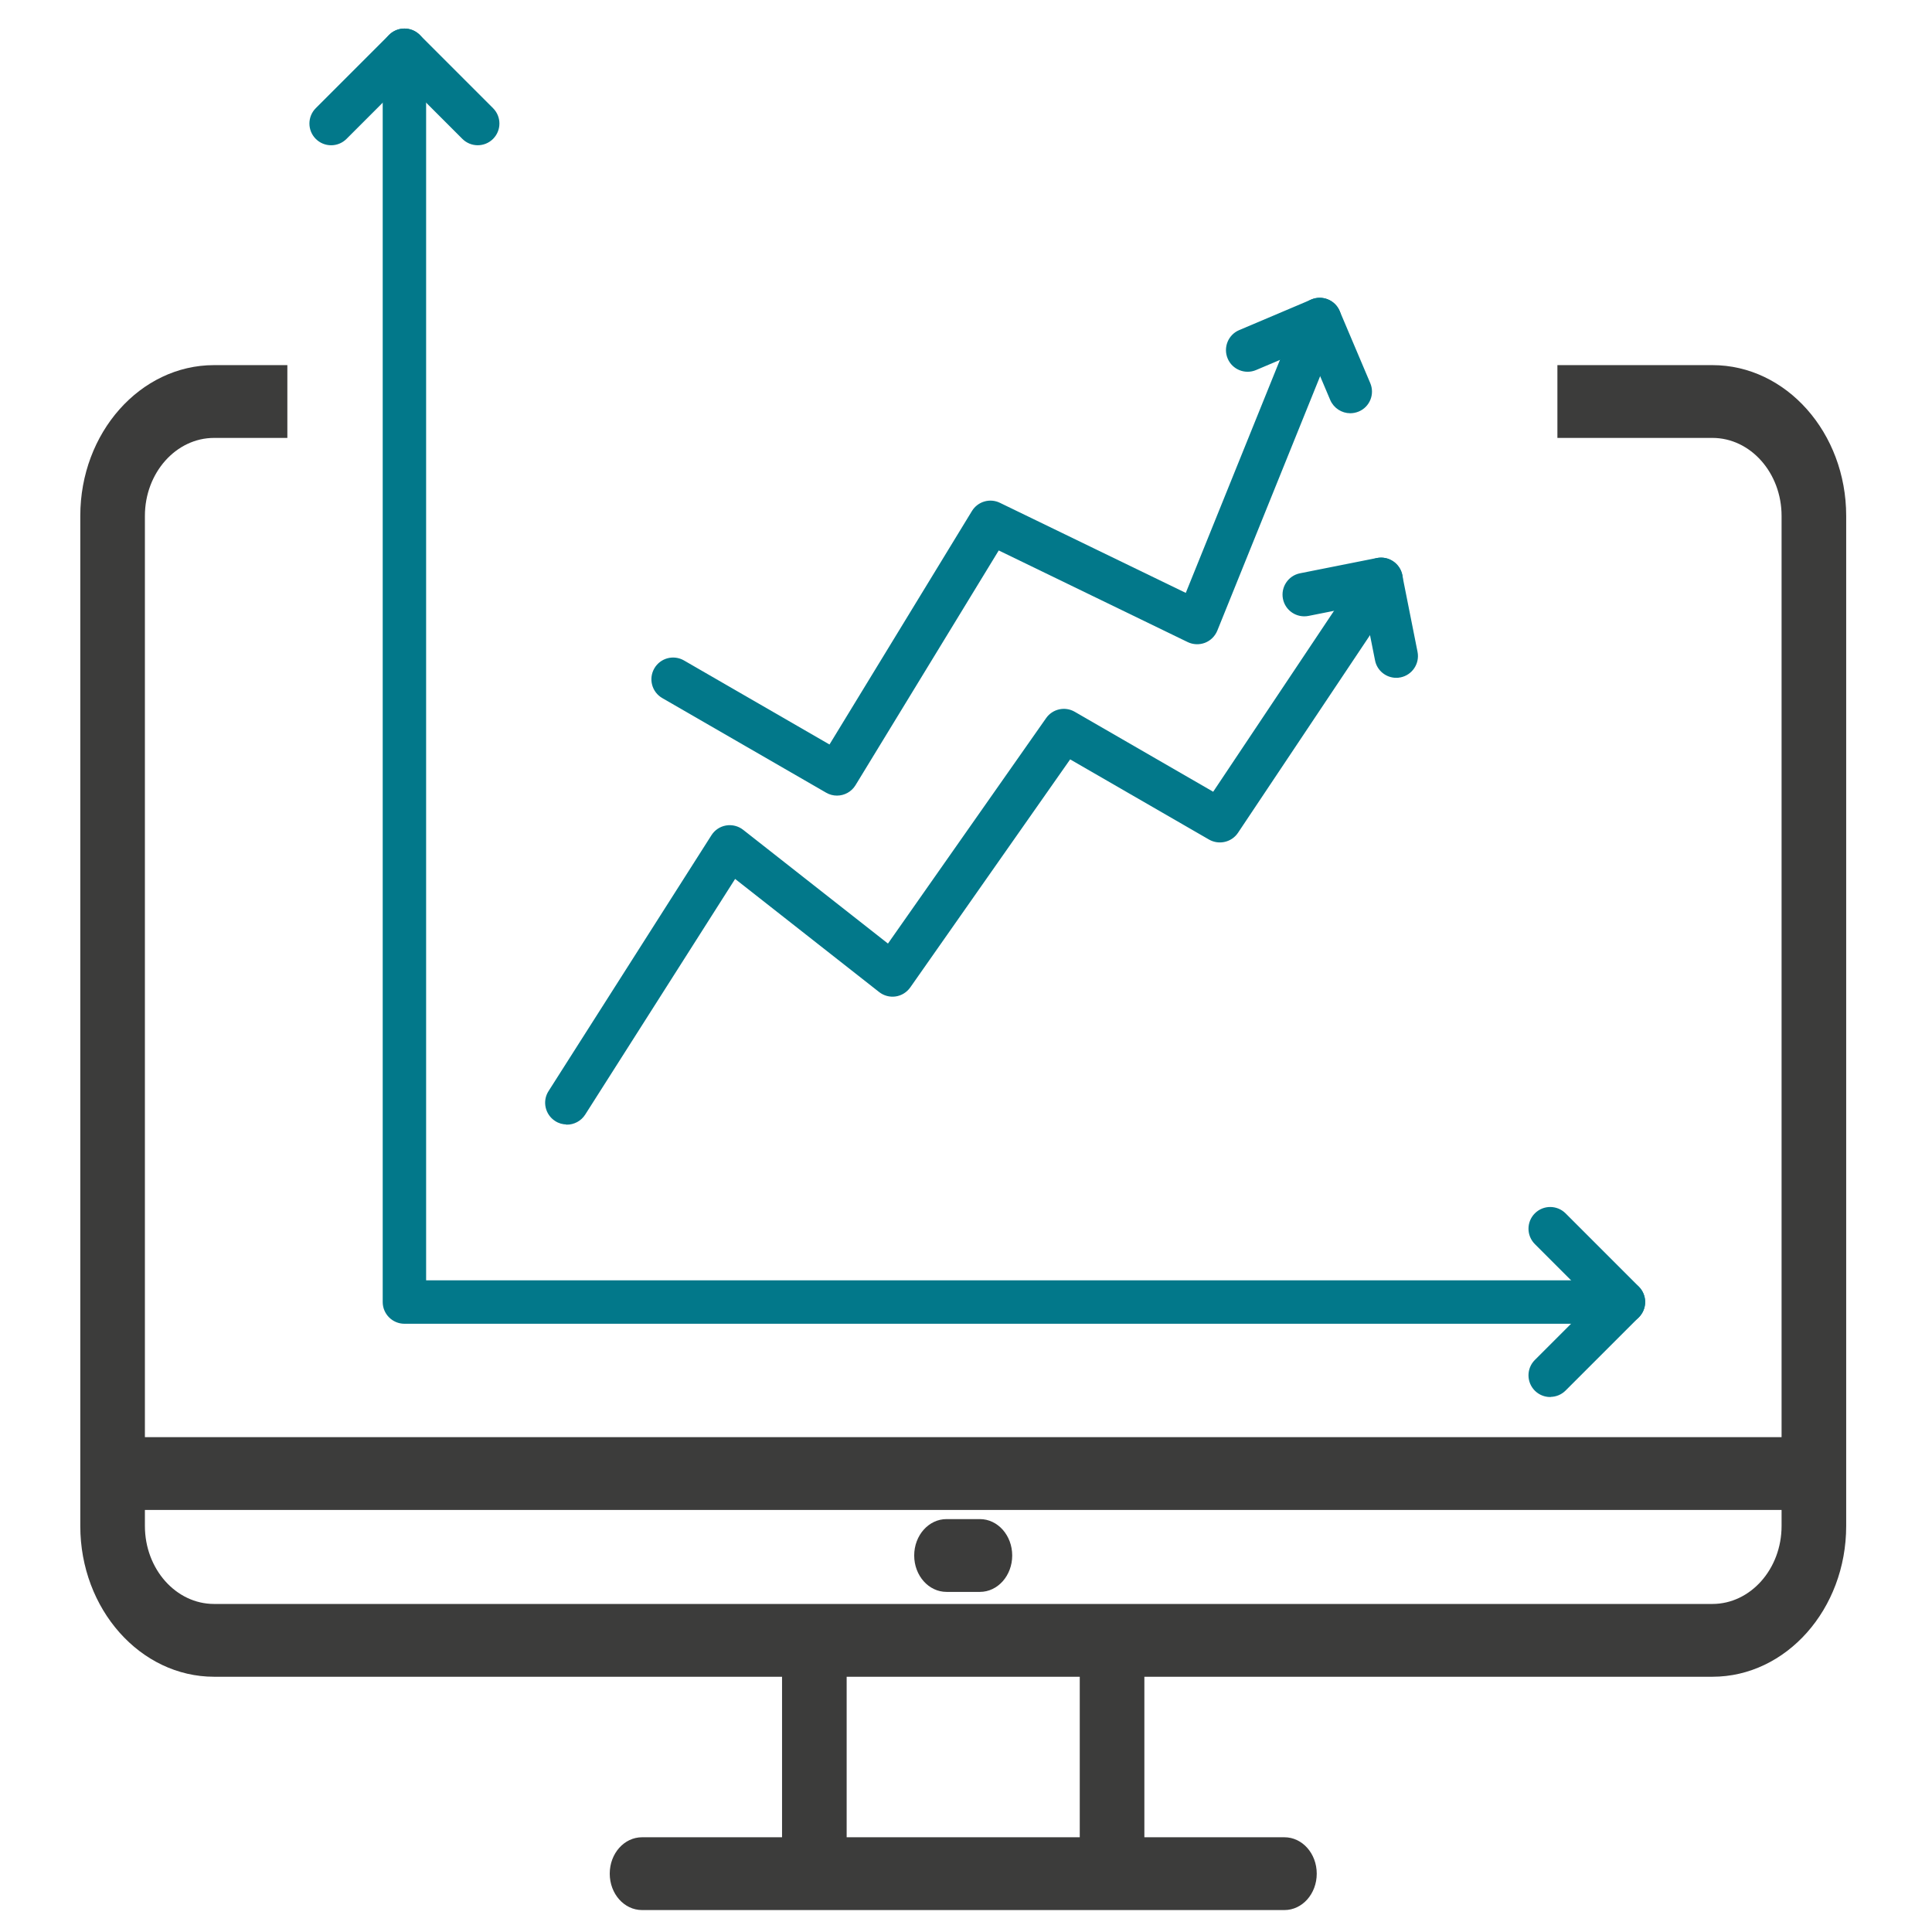
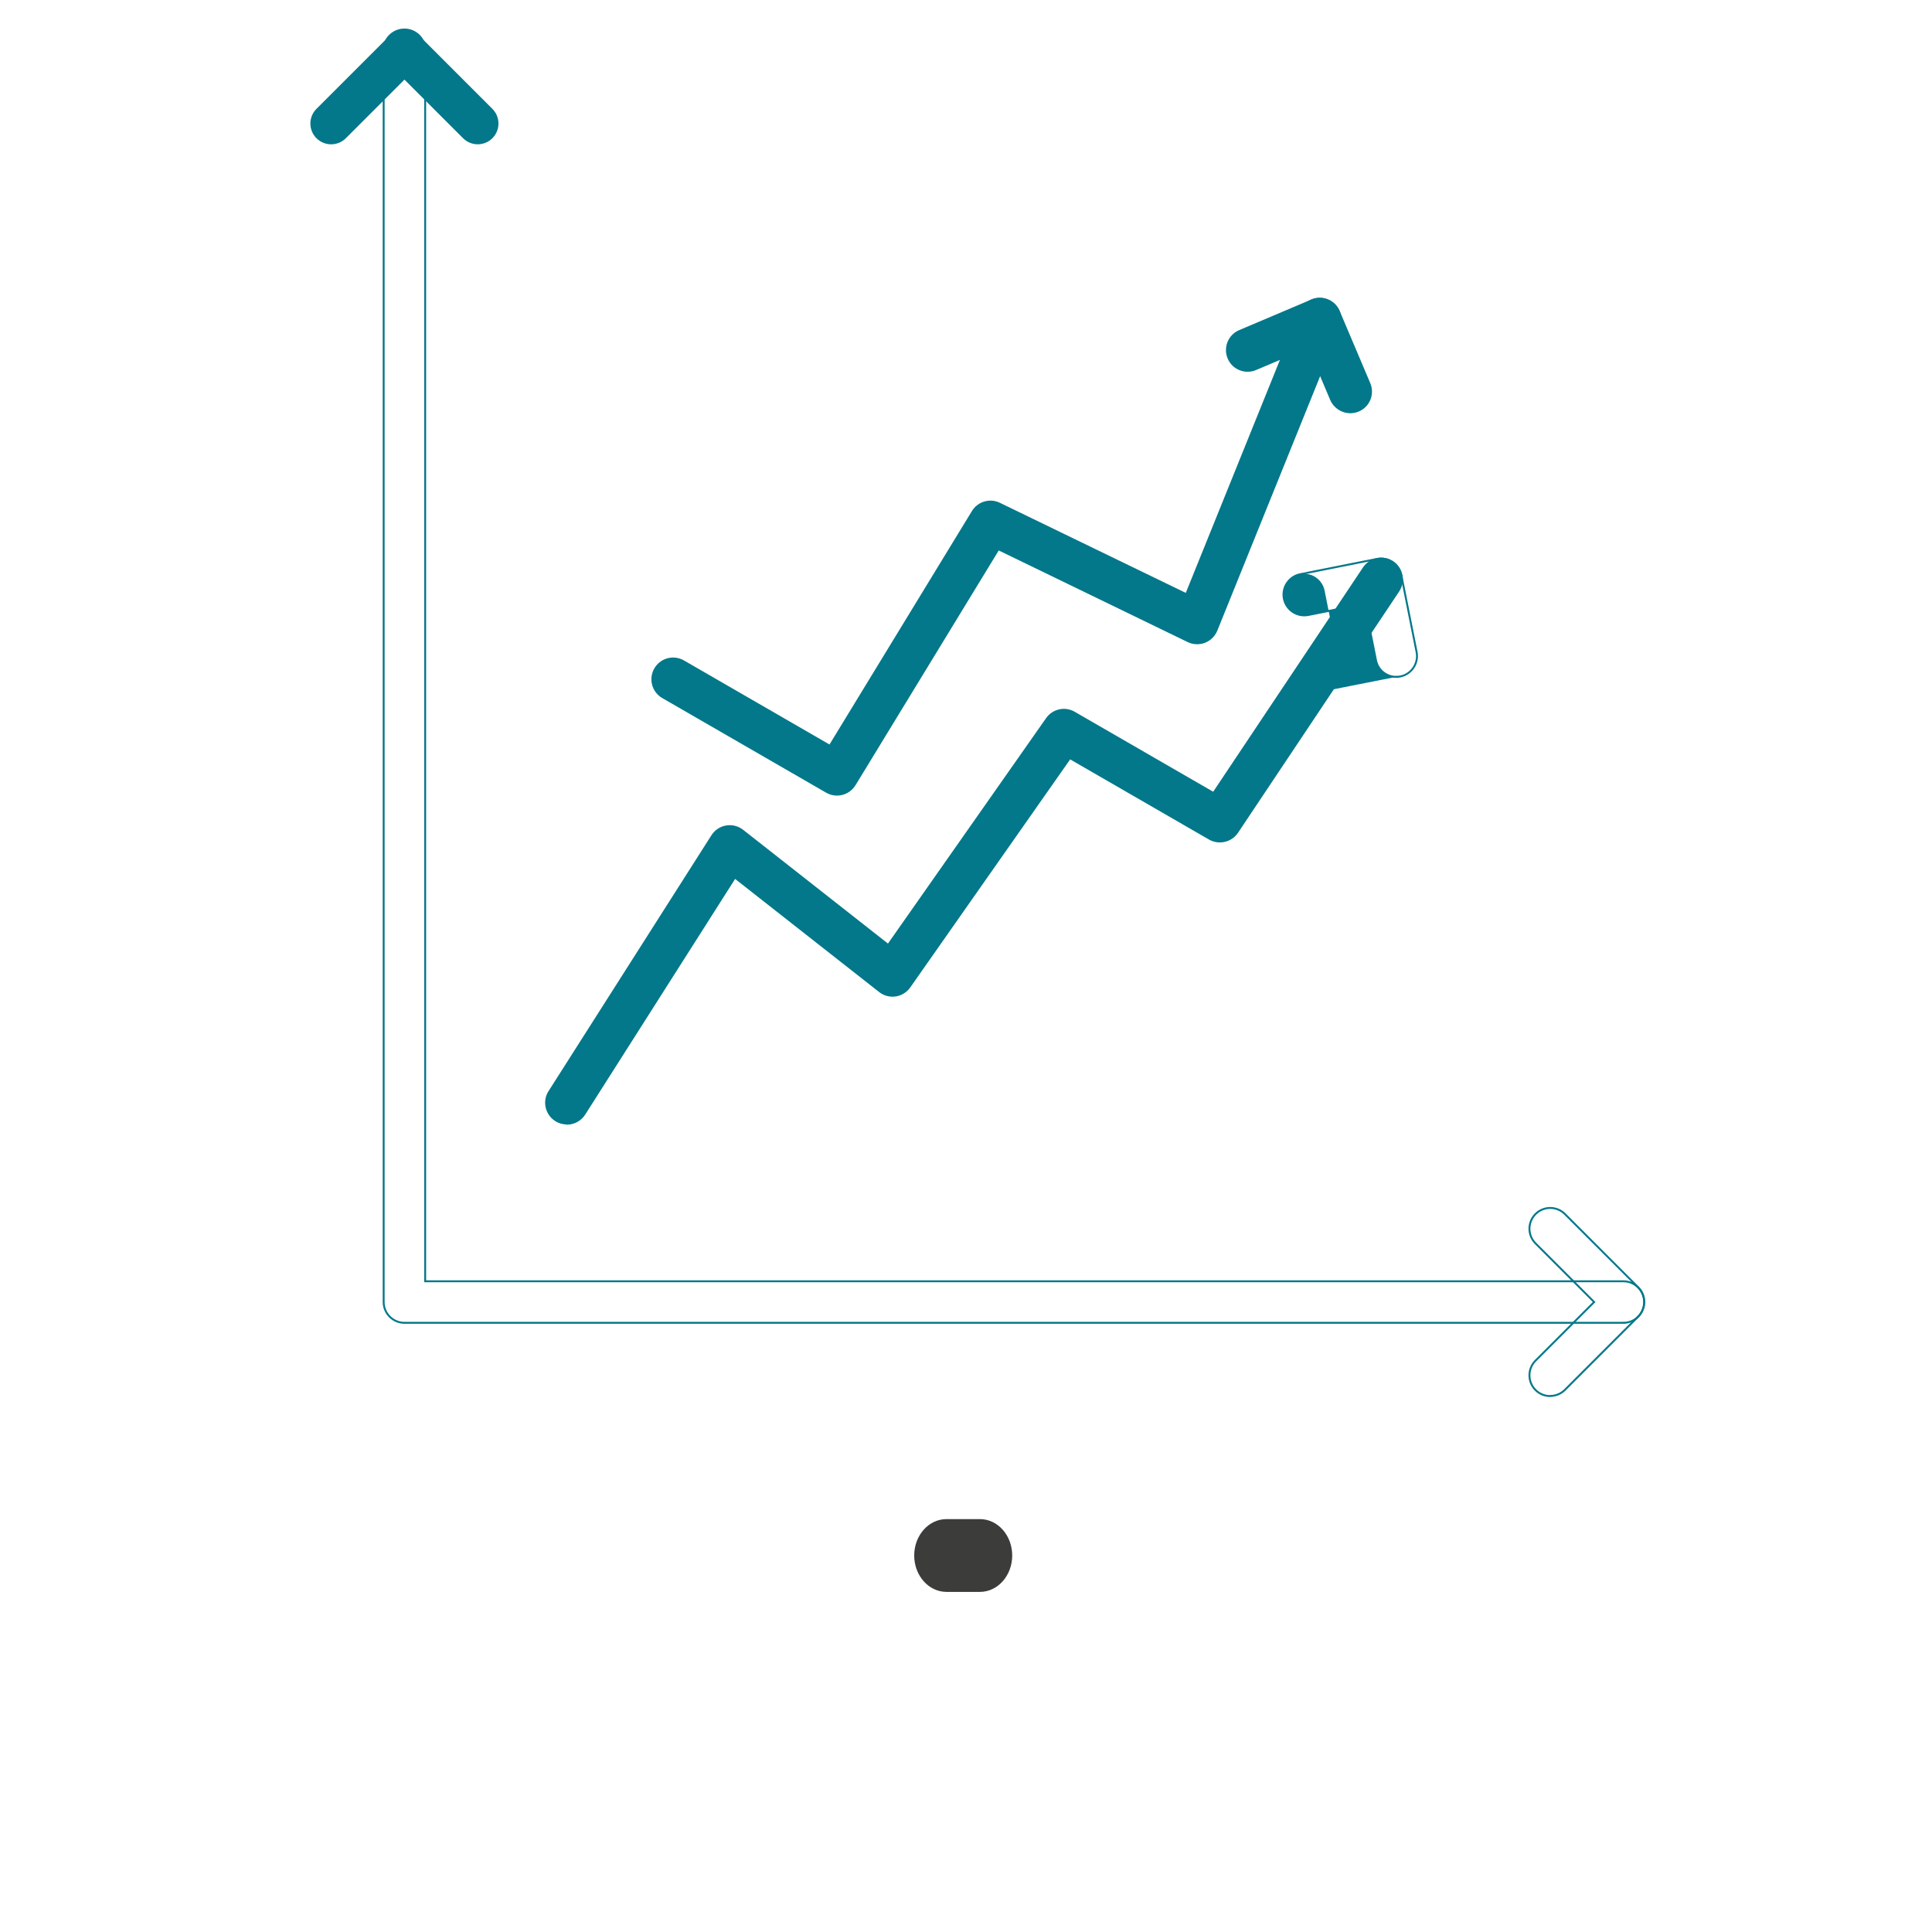
<svg xmlns="http://www.w3.org/2000/svg" id="Ebene_1" version="1.1" viewBox="0 0 283.46 283.46">
  <defs>
    <style>
      .st0, .st1 {
        fill: none;
      }

      .st2 {
        fill: #3c3c3b;
      }

      .st3 {
        clip-path: url(#clippath-1);
      }

      .st4 {
        fill: #02788a;
      }

      .st1 {
        stroke: #02788a;
        stroke-miterlimit: 10;
        stroke-width: .28px;
      }

      .st5 {
        clip-path: url(#clippath);
      }
    </style>
    <clipPath id="clippath">
      <rect class="st0" x="11.78" y="3.46" width="259.09" height="276.78" />
    </clipPath>
    <clipPath id="clippath-1">
      <rect class="st0" x="11.78" y="3.46" width="259.09" height="276.78" />
    </clipPath>
  </defs>
  <g class="st5">
    <path class="st2" d="M143.77,233.56h-4.9c-2.62,0-4.74-2.39-4.74-5.34s2.12-5.34,4.74-5.34h4.9c2.62,0,4.74,2.39,4.74,5.34s-2.12,5.34-4.74,5.34" />
  </g>
-   <path class="st2" d="M251.24,53.57h-22.74v10.68h22.74c5.6,0,10.15,5.14,10.15,11.44v135.17H21.26V75.69c0-6.31,4.56-11.44,10.15-11.44h10.75v-10.68h-10.75c-10.83,0-19.63,9.92-19.63,22.12v148.2c0,12.2,8.81,22.12,19.63,22.12h83.33v23.55h-20.54c-2.62,0-4.74,2.38-4.74,5.34s2.12,5.34,4.74,5.34h94.25c2.62,0,4.74-2.38,4.74-5.34s-2.12-5.34-4.74-5.34h-20.55v-23.55h83.34c10.83,0,19.63-9.92,19.63-22.12V75.69c0-12.2-8.81-22.12-19.63-22.12ZM158.42,269.56h-34.2v-23.55h34.2v23.55ZM261.39,223.89c0,6.31-4.56,11.44-10.15,11.44H31.41c-5.6,0-10.15-5.13-10.15-11.44v-2.35h240.13v2.35Z" />
  <g class="st3">
    <path class="st4" d="M70.09,21.17c-.78,0-1.56-.3-2.15-.89l-8.6-8.6-8.6,8.6c-1.19,1.19-3.12,1.19-4.31,0-1.19-1.19-1.19-3.12,0-4.31l10.75-10.75c1.19-1.19,3.12-1.19,4.31,0l10.75,10.75c1.19,1.19,1.19,3.12,0,4.31-.59.59-1.37.89-2.15.89" />
-     <path class="st1" d="M70.09,21.17c-.78,0-1.56-.3-2.15-.89l-8.6-8.6-8.6,8.6c-1.19,1.19-3.12,1.19-4.31,0-1.19-1.19-1.19-3.12,0-4.31l10.75-10.75c1.19-1.19,3.12-1.19,4.31,0l10.75,10.75c1.19,1.19,1.19,3.12,0,4.31-.59.59-1.37.89-2.15.89Z" />
-     <path class="st4" d="M227.44,204.83c-.78,0-1.56-.3-2.15-.89-1.19-1.19-1.19-3.12,0-4.31l8.6-8.6-8.6-8.6c-1.19-1.19-1.19-3.12,0-4.31,1.19-1.19,3.12-1.19,4.31,0l10.75,10.75c.57.57.89,1.35.89,2.15s-.32,1.58-.89,2.15l-10.75,10.75c-.59.59-1.37.89-2.15.89" />
    <path class="st1" d="M227.44,204.83c-.78,0-1.56-.3-2.15-.89-1.19-1.19-1.19-3.12,0-4.31l8.6-8.6-8.6-8.6c-1.19-1.19-1.19-3.12,0-4.31,1.19-1.19,3.12-1.19,4.31,0l10.75,10.75c.57.57.89,1.35.89,2.15s-.32,1.58-.89,2.15l-10.75,10.75c-.59.59-1.37.89-2.15.89Z" />
    <path class="st4" d="M83.16,164.84c-.56,0-1.13-.15-1.63-.48-1.41-.9-1.84-2.79-.93-4.2l23.9-37.54c.46-.73,1.21-1.23,2.06-1.37.85-.14,1.72.08,2.39.61l21.36,16.78,23.29-33.2c.9-1.29,2.65-1.68,4.01-.89l20.43,11.8,22.06-33.03c.94-1.4,2.83-1.78,4.23-.85,1.4.94,1.77,2.83.84,4.23l-23.65,35.41c-.89,1.33-2.67,1.74-4.06.95l-20.49-11.83-23.53,33.56c-.48.68-1.22,1.15-2.05,1.27-.82.12-1.66-.1-2.32-.62l-21.25-16.69-22.08,34.71c-.58.91-1.57,1.41-2.57,1.41" />
    <path class="st1" d="M83.16,164.84c-.56,0-1.13-.15-1.63-.48-1.41-.9-1.84-2.79-.93-4.2l23.9-37.54c.46-.73,1.21-1.23,2.06-1.37.85-.14,1.72.08,2.39.61l21.36,16.78,23.29-33.2c.9-1.29,2.65-1.68,4.01-.89l20.43,11.8,22.06-33.03c.94-1.4,2.83-1.78,4.23-.85,1.4.94,1.77,2.83.84,4.23l-23.65,35.41c-.89,1.33-2.67,1.74-4.06.95l-20.49-11.83-23.53,33.56c-.48.68-1.22,1.15-2.05,1.27-.82.12-1.66-.1-2.32-.62l-21.25-16.69-22.08,34.71c-.58.91-1.57,1.41-2.57,1.41Z" />
-     <path class="st4" d="M204.86,99.31c-1.42,0-2.7-1-2.98-2.45l-1.65-8.28-8.28,1.65c-1.65.32-3.25-.74-3.58-2.39-.33-1.65.74-3.26,2.39-3.59l11.26-2.24c.79-.16,1.62,0,2.29.46.67.45,1.13,1.15,1.29,1.93l2.24,11.26c.33,1.65-.74,3.26-2.39,3.59-.2.04-.4.05-.6.05" />
+     <path class="st4" d="M204.86,99.31c-1.42,0-2.7-1-2.98-2.45l-1.65-8.28-8.28,1.65c-1.65.32-3.25-.74-3.58-2.39-.33-1.65.74-3.26,2.39-3.59c.79-.16,1.62,0,2.29.46.67.45,1.13,1.15,1.29,1.93l2.24,11.26c.33,1.65-.74,3.26-2.39,3.59-.2.04-.4.05-.6.05" />
    <path class="st1" d="M204.86,99.31c-1.42,0-2.7-1-2.98-2.45l-1.65-8.28-8.28,1.65c-1.65.32-3.25-.74-3.58-2.39-.33-1.65.74-3.26,2.39-3.59l11.26-2.24c.79-.16,1.62,0,2.29.46.67.45,1.13,1.15,1.29,1.93l2.24,11.26c.33,1.65-.74,3.26-2.39,3.59-.2.04-.4.05-.6.05Z" />
    <path class="st4" d="M198.11,60.49c-1.18,0-2.31-.7-2.81-1.85l-3.29-7.77-7.77,3.29c-1.54.66-3.34-.06-3.99-1.61-.65-1.55.07-3.34,1.62-3.99l10.57-4.48c1.55-.66,3.34.06,3.99,1.61l4.48,10.57c.66,1.55-.06,3.34-1.61,3.99-.39.16-.79.24-1.19.24" />
    <path class="st1" d="M198.11,60.49c-1.18,0-2.31-.7-2.81-1.85l-3.29-7.77-7.77,3.29c-1.54.66-3.34-.06-3.99-1.61-.65-1.55.07-3.34,1.62-3.99l10.57-4.48c1.55-.66,3.34.06,3.99,1.61l4.48,10.57c.66,1.55-.06,3.34-1.61,3.99-.39.16-.79.24-1.19.24Z" />
    <path class="st4" d="M122.8,116.59c-.52,0-1.04-.13-1.52-.41l-24.04-13.88c-1.46-.84-1.96-2.7-1.12-4.16.84-1.46,2.7-1.96,4.16-1.12l21.47,12.4,20.97-34.37c.82-1.34,2.52-1.84,3.93-1.15l27.4,13.28,16.75-41.45c.63-1.56,2.41-2.31,3.96-1.68,1.56.63,2.32,2.41,1.68,3.96l-17.97,44.47c-.32.78-.95,1.4-1.73,1.7-.79.3-1.67.26-2.42-.1l-27.84-13.5-21.08,34.55c-.57.94-1.58,1.46-2.6,1.46" />
    <path class="st1" d="M122.8,116.59c-.52,0-1.04-.13-1.52-.41l-24.04-13.88c-1.46-.84-1.96-2.7-1.12-4.16.84-1.46,2.7-1.96,4.16-1.12l21.47,12.4,20.97-34.37c.82-1.34,2.52-1.84,3.93-1.15l27.4,13.28,16.75-41.45c.63-1.56,2.41-2.31,3.96-1.68,1.56.63,2.32,2.41,1.68,3.96l-17.97,44.47c-.32.78-.95,1.4-1.73,1.7-.79.3-1.67.26-2.42-.1l-27.84-13.5-21.08,34.55c-.57.94-1.58,1.46-2.6,1.46Z" />
-     <path class="st4" d="M238.19,194.08H59.34c-1.68,0-3.05-1.37-3.05-3.04V7.37c0-1.68,1.37-3.04,3.05-3.04s3.04,1.36,3.04,3.04v180.62h175.81c1.68,0,3.04,1.37,3.04,3.05s-1.36,3.04-3.04,3.04" />
    <path class="st1" d="M238.19,194.08H59.34c-1.68,0-3.05-1.37-3.05-3.04V7.37c0-1.68,1.37-3.04,3.05-3.04s3.04,1.36,3.04,3.04v180.62h175.81c1.68,0,3.04,1.37,3.04,3.05s-1.36,3.04-3.04,3.04Z" />
  </g>
</svg>